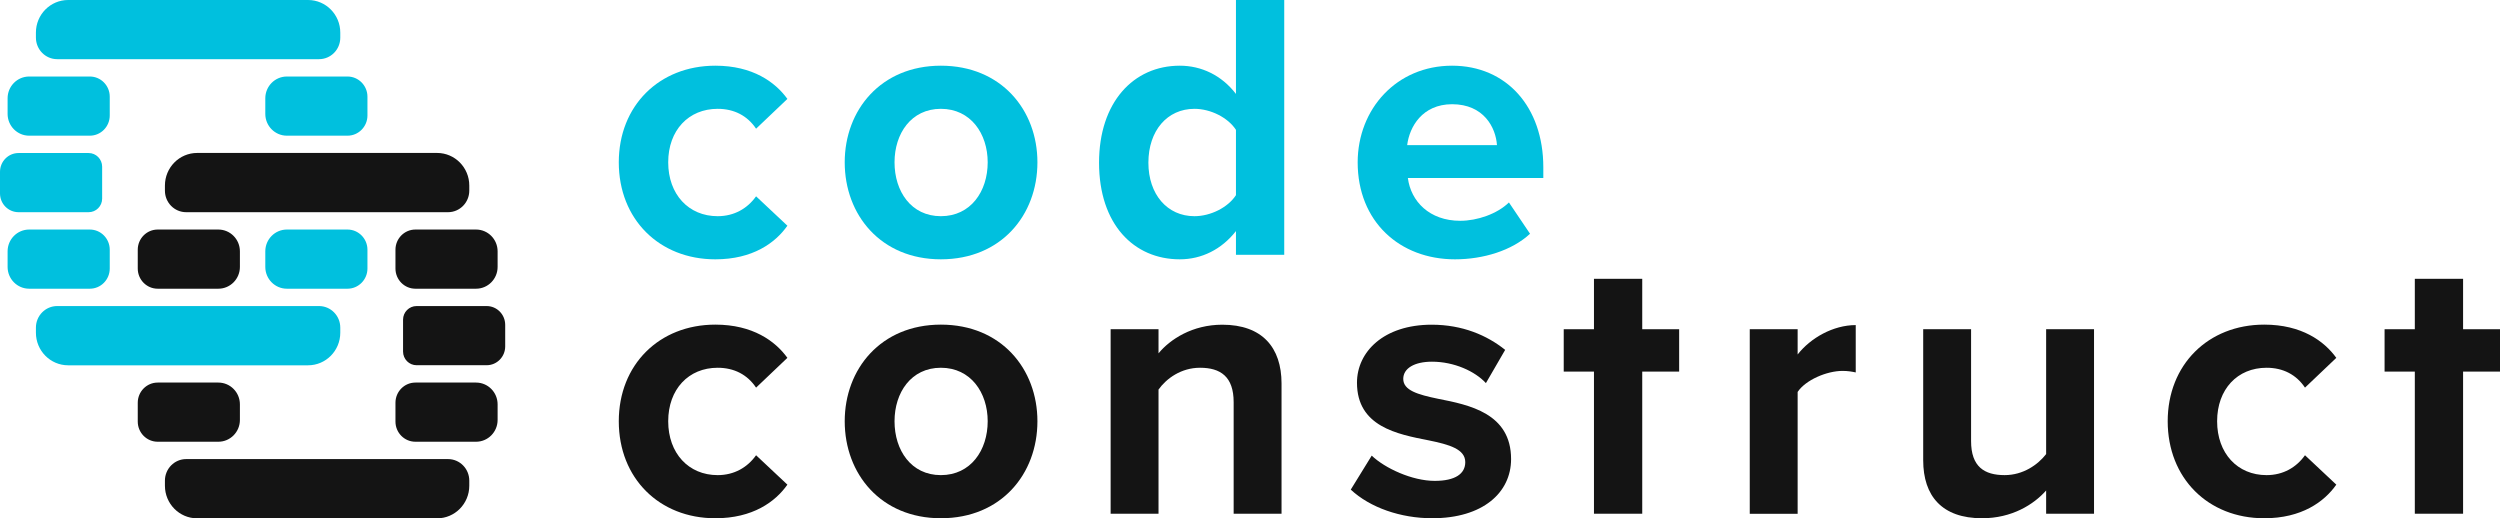
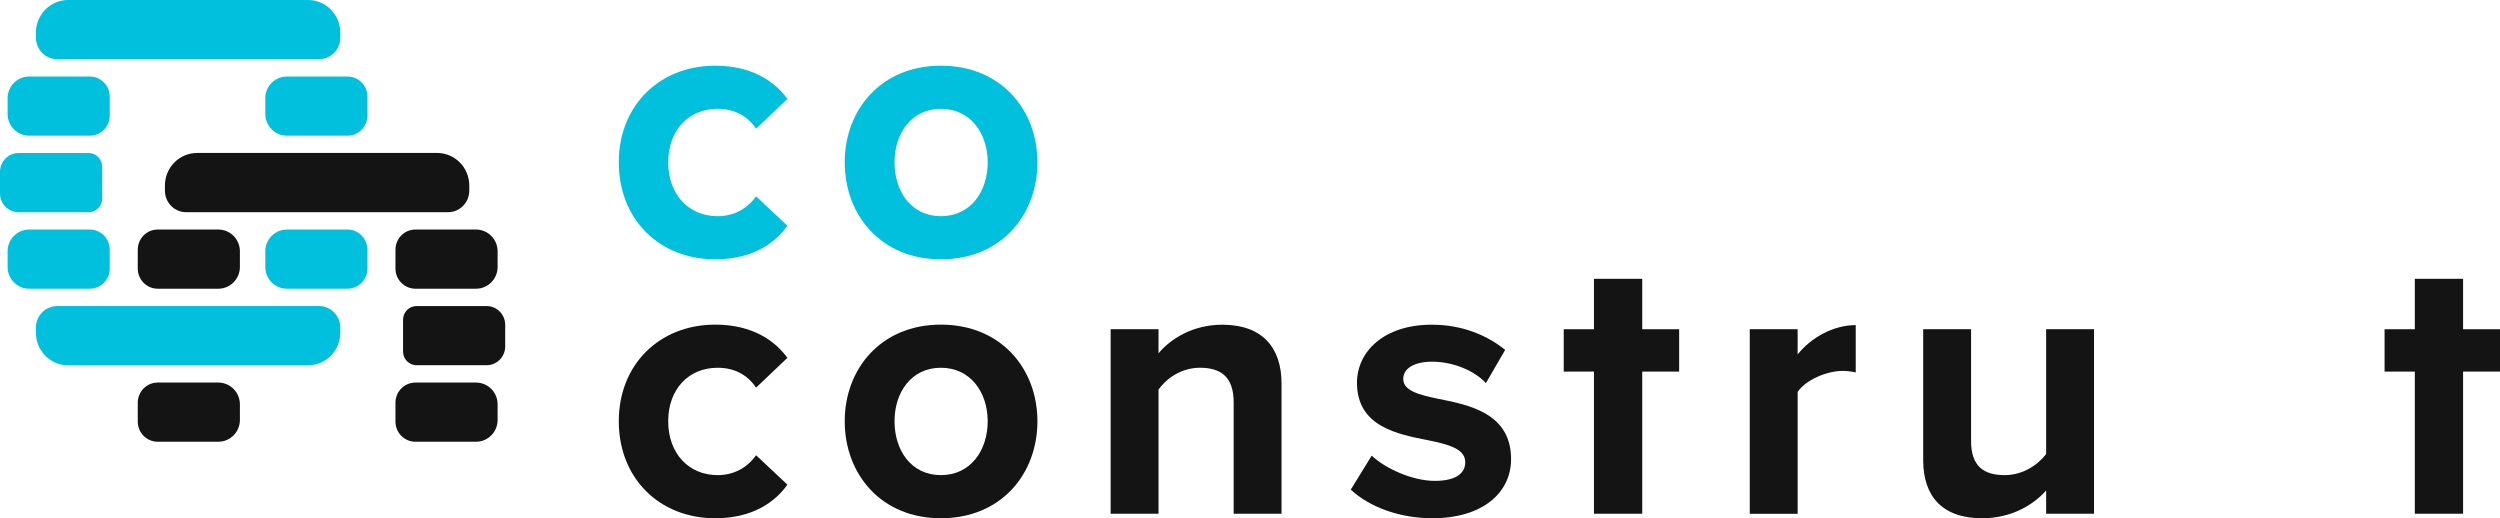
<svg xmlns="http://www.w3.org/2000/svg" version="1.1" id="Layer_1" x="0px" y="0px" viewBox="0 0 325.76 67.53" style="enable-background:new 0 0 325.76 67.53;" xml:space="preserve">
  <style type="text/css">
	.st0{fill:#00C0DE;}
	.st1{fill:#FFFFFF;}
	.st2{fill:#141414;}
</style>
  <path class="st0" d="M93.21,8.56c4.87,0,7.81,2.14,9.39,4.33l-4.08,3.88c-1.13-1.69-2.85-2.59-5.01-2.59  c-3.78,0-6.44,2.79-6.44,6.97s2.66,7.02,6.44,7.02c2.16,0,3.88-1,5.01-2.59l4.08,3.83c-1.57,2.24-4.52,4.38-9.39,4.38  c-7.32,0-12.58-5.23-12.58-12.64C80.63,13.79,85.89,8.56,93.21,8.56" />
  <path class="st0" d="M128.7,21.15c0-3.73-2.21-6.97-6.1-6.97c-3.88,0-6.04,3.24-6.04,6.97c0,3.78,2.16,7.02,6.04,7.02  C126.49,28.17,128.7,24.94,128.7,21.15 M110.07,21.15c0-6.82,4.72-12.59,12.53-12.59c7.86,0,12.58,5.77,12.58,12.59  c0,6.87-4.72,12.64-12.58,12.64C114.79,33.79,110.07,28.02,110.07,21.15" />
-   <path class="st0" d="M161.05,16.92c-1.03-1.59-3.29-2.74-5.41-2.74c-3.54,0-6,2.84-6,7.02c0,4.13,2.46,6.97,6,6.97  c2.11,0,4.37-1.14,5.41-2.74V16.92z M161.05,30.11c-1.87,2.39-4.47,3.68-7.32,3.68c-6,0-10.52-4.58-10.52-12.59  c0-7.86,4.47-12.64,10.52-12.64c2.8,0,5.45,1.24,7.32,3.68V0h6.29v33.2h-6.29V30.11z" />
-   <path class="st0" d="M183.36,18.91h11.7c-0.15-2.29-1.72-5.33-5.85-5.33C185.33,13.59,183.66,16.52,183.36,18.91 M189.21,8.56  c7.08,0,11.89,5.37,11.89,13.24v1.39h-17.65c0.39,3.04,2.8,5.58,6.83,5.58c2.21,0,4.82-0.9,6.34-2.39l2.75,4.08  c-2.36,2.19-6.09,3.33-9.78,3.33c-7.22,0-12.68-4.93-12.68-12.64C176.92,14.19,181.99,8.56,189.21,8.56" />
  <path class="st0" d="M41.57,7.71H7.45c-1.53,0-2.77-1.26-2.77-2.81V4.25C4.68,1.9,6.56,0,8.88,0h31.26c2.32,0,4.2,1.9,4.2,4.25v0.66  C44.34,6.46,43.1,7.71,41.57,7.71" />
  <path class="st0" d="M41.57,39.88H7.45c-1.53,0-2.77,1.26-2.77,2.81v0.66c0,2.35,1.88,4.25,4.2,4.25h31.26c2.32,0,4.2-1.9,4.2-4.25  v-0.66C44.34,41.14,43.1,39.88,41.57,39.88" />
  <path class="st0" d="M11.7,17.68H3.8c-1.55,0-2.81-1.27-2.81-2.84v-2.03c0-1.57,1.26-2.84,2.81-2.84h7.9c1.44,0,2.6,1.18,2.6,2.63  v2.45C14.3,16.5,13.14,17.68,11.7,17.68" />
  <path class="st0" d="M11.55,27.65H2.42C1.08,27.65,0,26.56,0,25.2v-2.81c0-1.35,1.08-2.45,2.42-2.45h9.13c0.97,0,1.76,0.8,1.76,1.78  v4.16C13.31,26.86,12.52,27.65,11.55,27.65" />
  <path class="st0" d="M11.7,37.62H3.8c-1.55,0-2.81-1.27-2.81-2.84v-2.03c0-1.57,1.26-2.84,2.81-2.84h7.9c1.44,0,2.6,1.18,2.6,2.63  v2.45C14.3,36.44,13.14,37.62,11.7,37.62" />
  <path class="st0" d="M45.28,17.68h-7.9c-1.55,0-2.81-1.27-2.81-2.84v-2.03c0-1.57,1.26-2.84,2.81-2.84h7.9c1.43,0,2.6,1.18,2.6,2.63  v2.45C47.88,16.5,46.71,17.68,45.28,17.68" />
  <path class="st0" d="M45.28,37.62h-7.9c-1.55,0-2.81-1.27-2.81-2.84v-2.03c0-1.57,1.26-2.84,2.81-2.84h7.9c1.43,0,2.6,1.18,2.6,2.63  v2.45C47.88,36.44,46.71,37.62,45.28,37.62" />
  <g>
    <path class="st2" d="M93.21,42.3c4.87,0,7.81,2.14,9.39,4.33l-4.08,3.88c-1.13-1.69-2.85-2.59-5.01-2.59   c-3.78,0-6.44,2.79-6.44,6.97s2.66,7.02,6.44,7.02c2.16,0,3.88-1,5.01-2.59l4.08,3.83c-1.57,2.24-4.52,4.38-9.39,4.38   c-7.32,0-12.58-5.23-12.58-12.64C80.63,47.53,85.89,42.3,93.21,42.3" />
    <path class="st2" d="M128.7,54.89c0-3.73-2.21-6.97-6.1-6.97c-3.88,0-6.04,3.24-6.04,6.97c0,3.78,2.16,7.02,6.04,7.02   C126.49,61.91,128.7,58.67,128.7,54.89 M110.07,54.89c0-6.82,4.72-12.59,12.53-12.59c7.86,0,12.58,5.77,12.58,12.59   c0,6.87-4.72,12.64-12.58,12.64C114.79,67.53,110.07,61.76,110.07,54.89" />
    <path class="st2" d="M160.75,52.4c0-3.33-1.72-4.48-4.38-4.48c-2.46,0-4.37,1.39-5.41,2.84v16.18h-6.24V42.9h6.24v3.14   c1.52-1.84,4.42-3.73,8.31-3.73c5.21,0,7.72,2.98,7.72,7.66v16.97h-6.24V52.4z" />
    <path class="st2" d="M178.74,59.37c1.72,1.64,5.26,3.29,8.21,3.29c2.7,0,3.98-0.94,3.98-2.44c0-1.69-2.06-2.29-4.77-2.84   c-4.08-0.8-9.34-1.79-9.34-7.51c0-4.03,3.49-7.56,9.73-7.56c4.03,0,7.22,1.39,9.58,3.28l-2.51,4.33c-1.42-1.54-4.13-2.79-7.03-2.79   c-2.26,0-3.74,0.85-3.74,2.24c0,1.49,1.87,2.04,4.52,2.59c4.08,0.8,9.53,1.89,9.53,7.86c0,4.38-3.69,7.71-10.27,7.71   c-4.13,0-8.11-1.39-10.62-3.73L178.74,59.37z" />
    <polygon class="st2" points="207.7,36.33 207.7,42.9 203.76,42.9 203.76,48.42 207.7,48.42 207.7,66.94 213.99,66.94 213.99,48.42    218.8,48.42 218.8,42.9 213.99,42.9 213.99,36.33  " />
    <path class="st2" d="M228,42.9h6.24v3.29c1.67-2.14,4.62-3.83,7.57-3.83v6.17c-0.44-0.1-1.03-0.2-1.72-0.2   c-2.06,0-4.82,1.19-5.85,2.74v15.88H228V42.9z" />
    <path class="st2" d="M266.63,63.9c-1.62,1.84-4.47,3.63-8.36,3.63c-5.21,0-7.67-2.89-7.67-7.56V42.9h6.24v14.58   c0,3.33,1.72,4.43,4.37,4.43c2.41,0,4.32-1.34,5.41-2.74V42.9h6.24v24.04h-6.24V63.9z" />
-     <path class="st2" d="M295.04,42.3c4.87,0,7.81,2.14,9.39,4.33l-4.08,3.88c-1.13-1.69-2.85-2.59-5.01-2.59   c-3.79,0-6.44,2.79-6.44,6.97s2.65,7.02,6.44,7.02c2.16,0,3.88-1,5.01-2.59l4.08,3.83c-1.57,2.24-4.52,4.38-9.39,4.38   c-7.33,0-12.58-5.23-12.58-12.64C282.46,47.53,287.72,42.3,295.04,42.3" />
    <polygon class="st2" points="314.66,36.33 314.66,42.9 310.72,42.9 310.72,48.42 314.66,48.42 314.66,66.94 320.95,66.94    320.95,48.42 325.76,48.42 325.76,42.9 320.95,42.9 320.95,36.33  " />
-     <path class="st2" d="M24.26,59.82h34.12c1.53,0,2.77,1.26,2.77,2.81v0.66c0,2.35-1.88,4.25-4.2,4.25H25.69   c-2.32,0-4.2-1.9-4.2-4.25v-0.66C21.49,61.08,22.73,59.82,24.26,59.82" />
    <path class="st2" d="M24.26,27.65h34.12c1.53,0,2.77-1.26,2.77-2.81v-0.66c0-2.35-1.88-4.25-4.2-4.25H25.69   c-2.32,0-4.2,1.9-4.2,4.25v0.66C21.49,26.4,22.73,27.65,24.26,27.65" />
    <path class="st2" d="M54.13,49.85h7.9c1.55,0,2.81,1.27,2.81,2.84v2.03c0,1.57-1.26,2.84-2.81,2.84h-7.9c-1.44,0-2.6-1.18-2.6-2.63   v-2.45C51.53,51.03,52.69,49.85,54.13,49.85" />
    <path class="st2" d="M54.28,39.88h9.13c1.34,0,2.42,1.1,2.42,2.45v2.81c0,1.35-1.08,2.45-2.42,2.45h-9.13   c-0.97,0-1.76-0.8-1.76-1.78v-4.16C52.52,40.68,53.31,39.88,54.28,39.88" />
    <path class="st2" d="M54.13,29.91h7.9c1.55,0,2.81,1.27,2.81,2.84v2.03c0,1.57-1.26,2.84-2.81,2.84h-7.9c-1.44,0-2.6-1.18-2.6-2.63   v-2.45C51.53,31.09,52.69,29.91,54.13,29.91" />
    <path class="st2" d="M20.55,49.85h7.9c1.55,0,2.81,1.27,2.81,2.84v2.03c0,1.57-1.26,2.84-2.81,2.84h-7.9c-1.44,0-2.6-1.18-2.6-2.63   v-2.45C17.95,51.03,19.11,49.85,20.55,49.85" />
    <path class="st2" d="M20.55,29.91h7.9c1.55,0,2.81,1.27,2.81,2.84v2.03c0,1.57-1.26,2.84-2.81,2.84h-7.9c-1.44,0-2.6-1.18-2.6-2.63   v-2.45C17.95,31.09,19.11,29.91,20.55,29.91" />
  </g>
</svg>